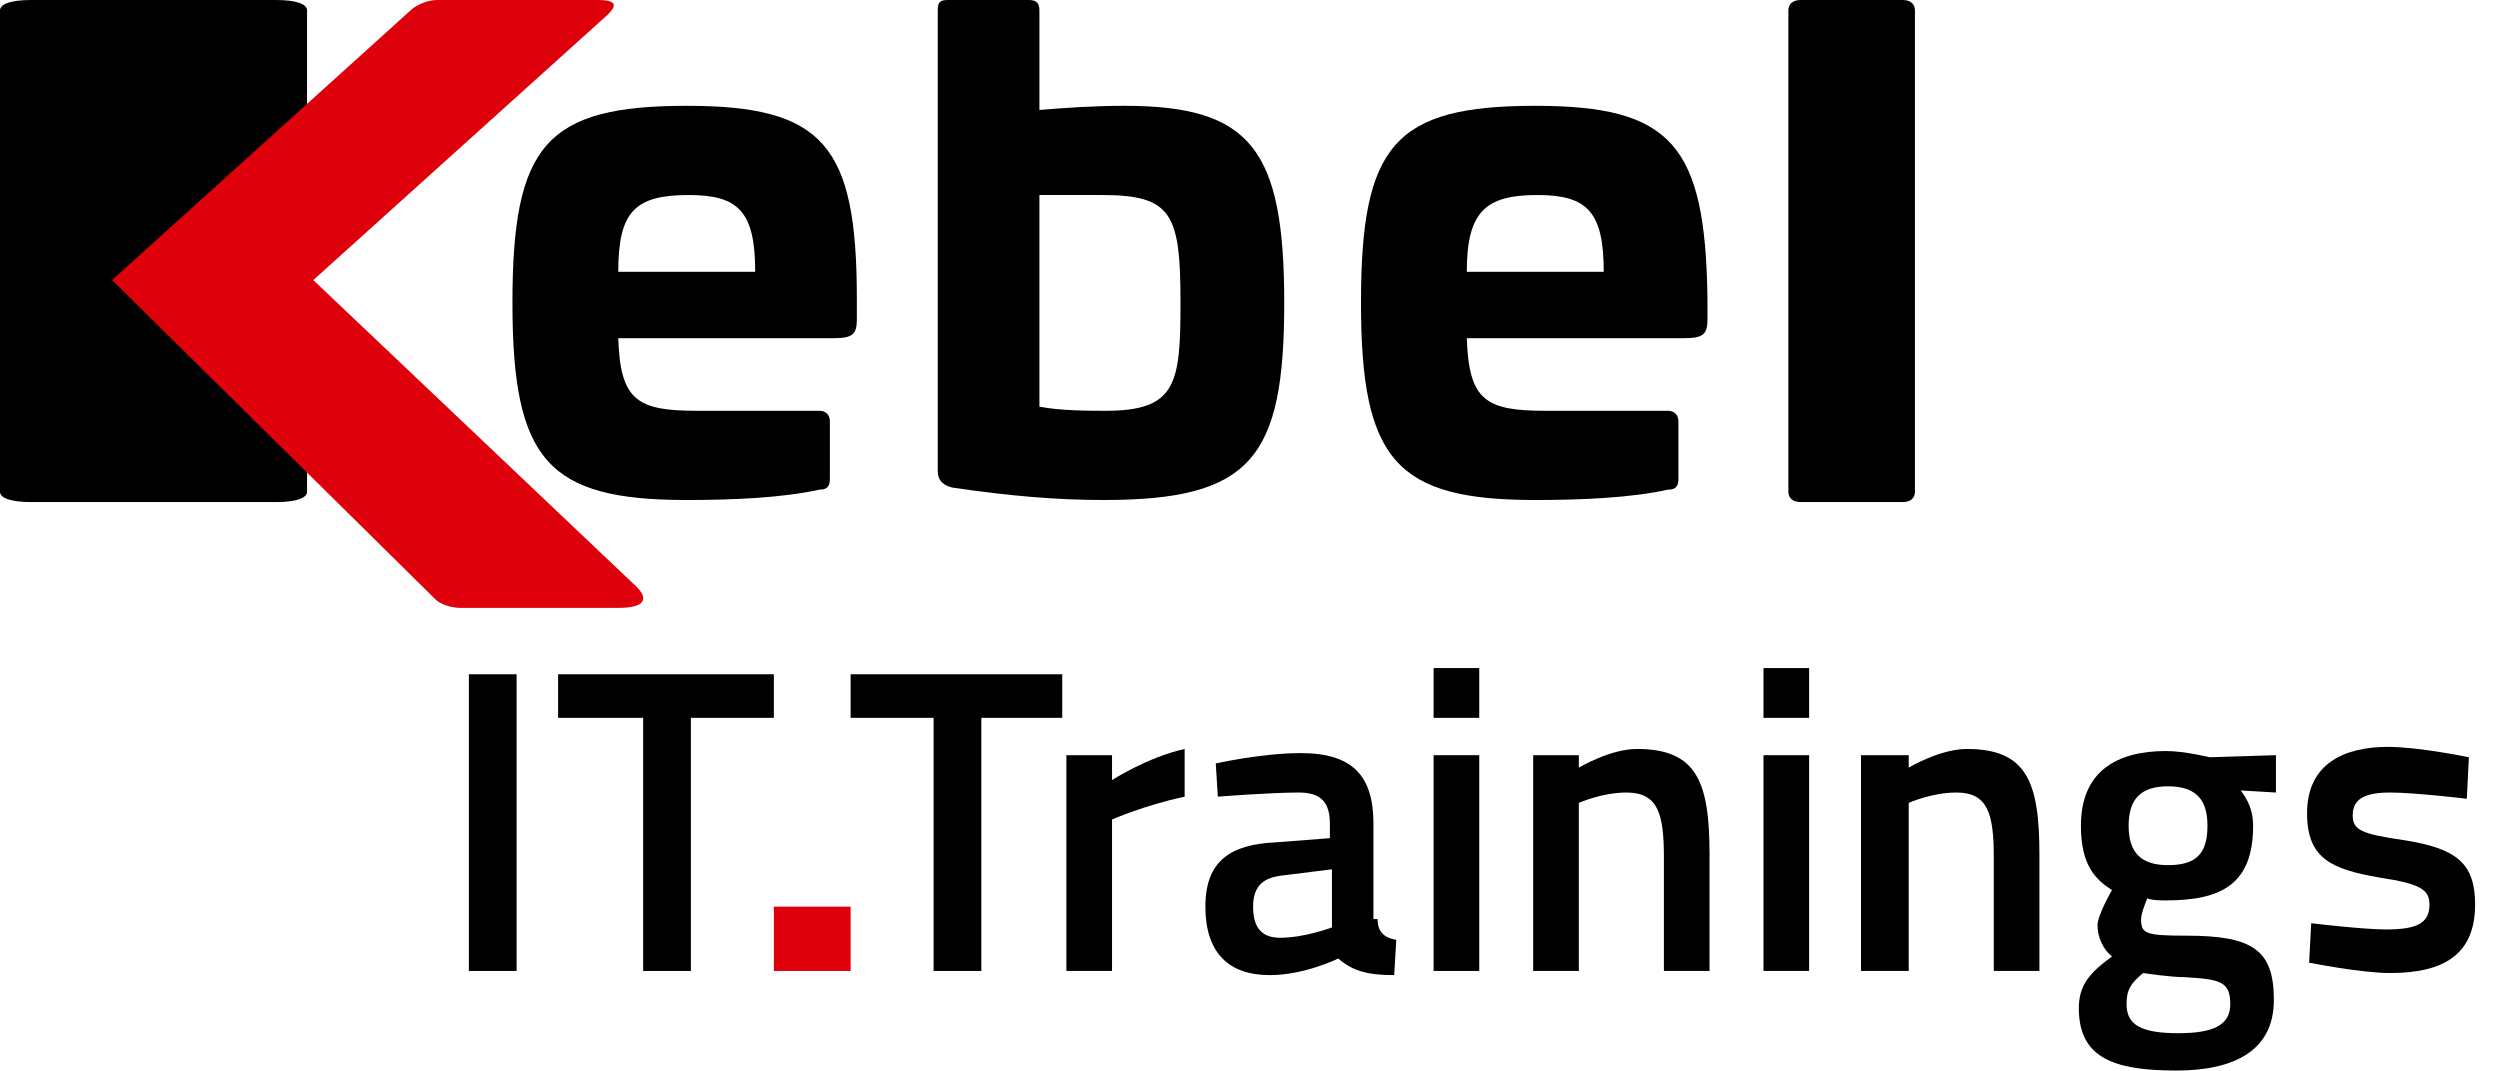
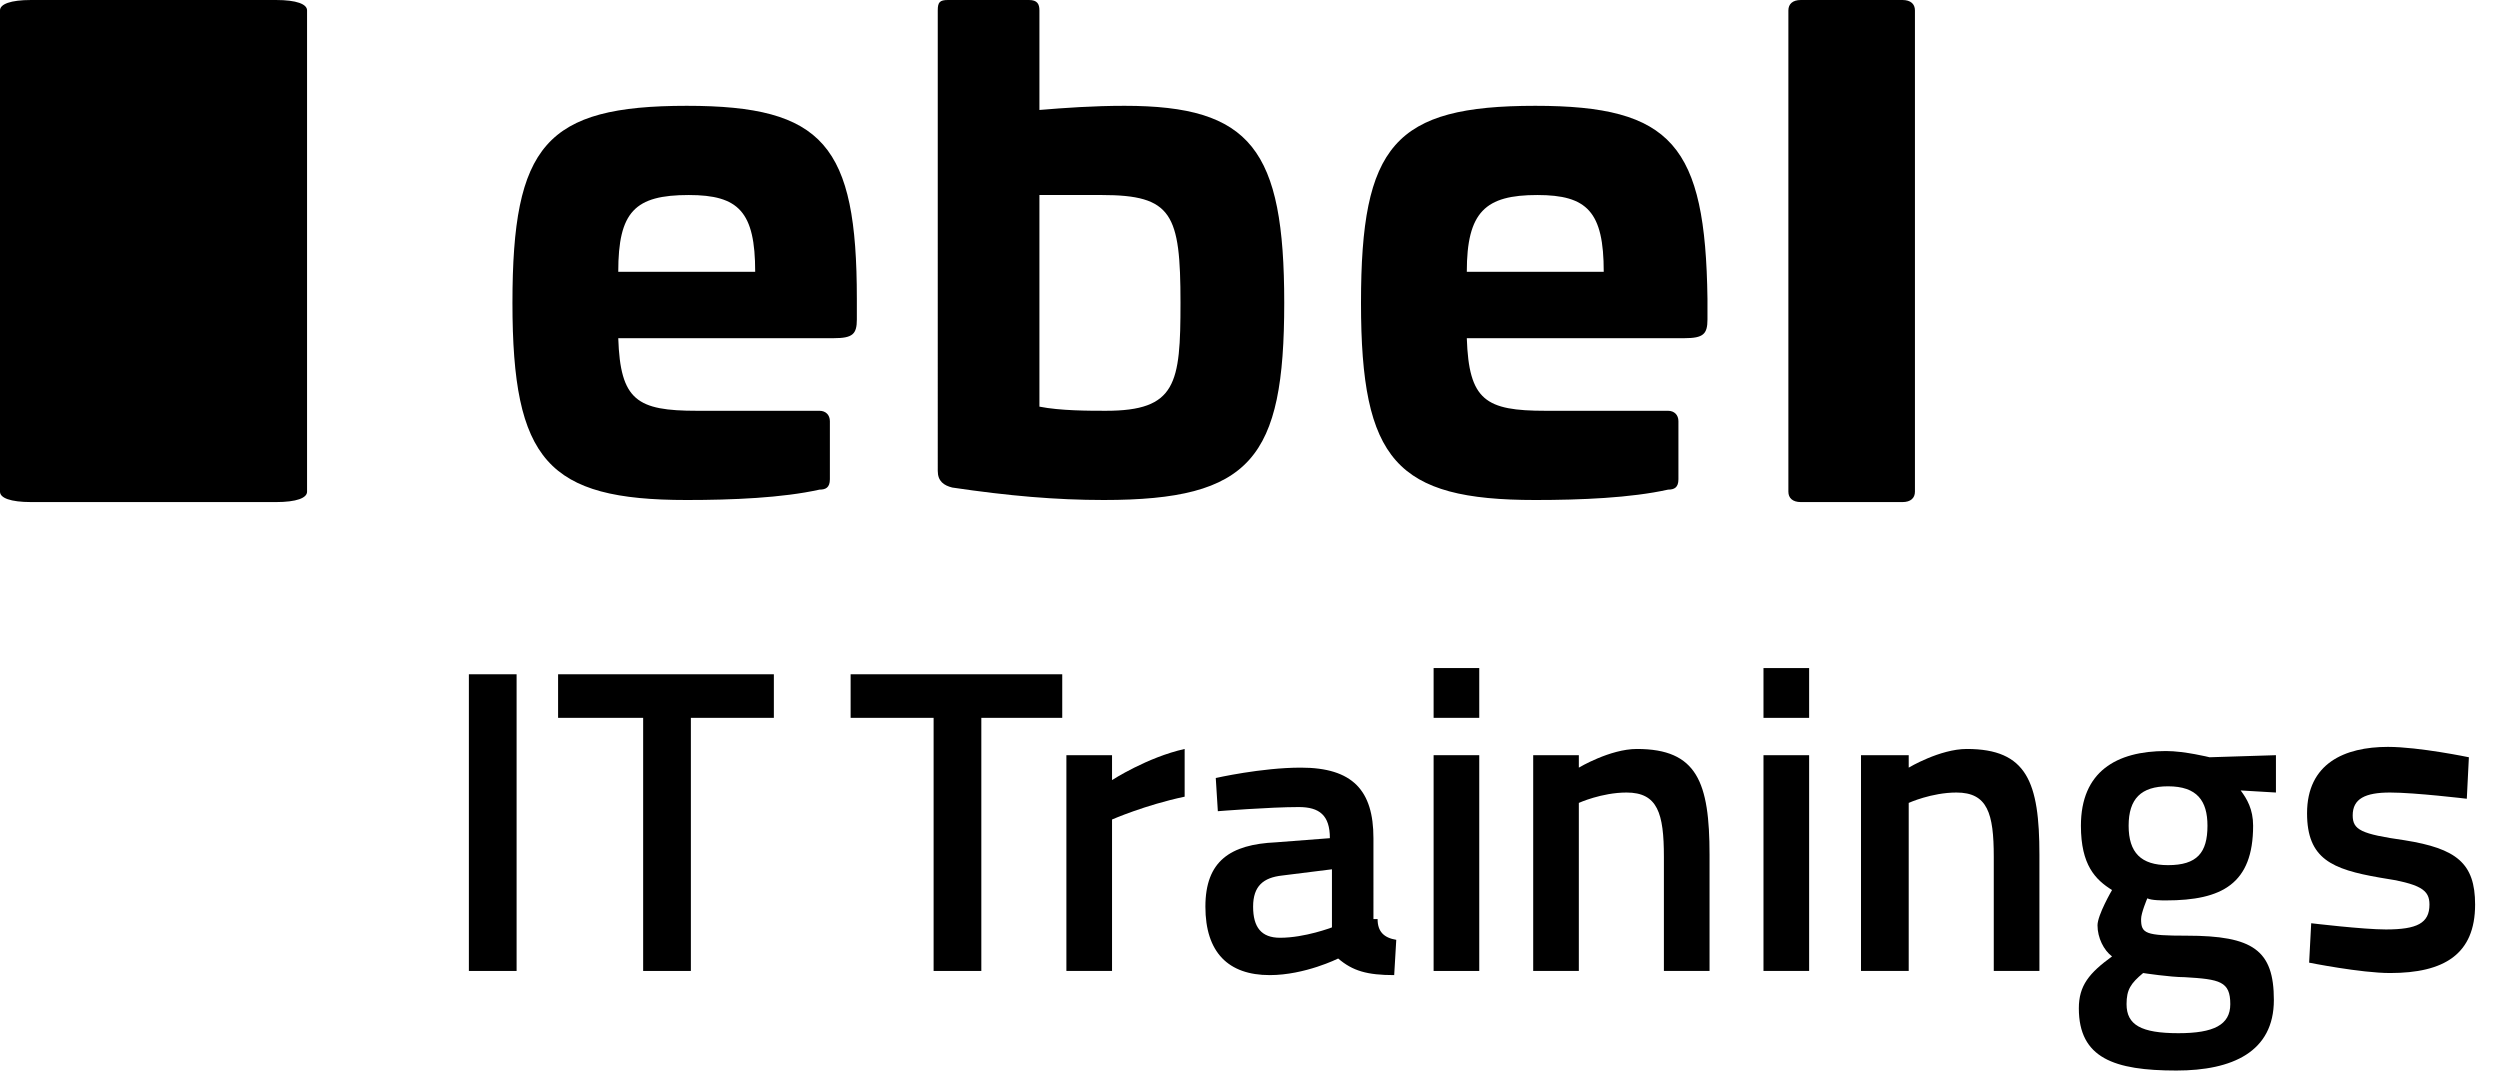
<svg xmlns="http://www.w3.org/2000/svg" version="1.1" id="Ebene_1" x="0px" y="0px" viewBox="0 0 120.5 51.6" style="enable-background:new 0 0 120.5 51.6;" xml:space="preserve">
  <style type="text/css">
	.st0{fill:#DE000A;}
	.st1{fill:#9A9A99;}
	.st2{fill:#FFFFFF;}
	.st3{fill:none;stroke:#B6B5B7;stroke-width:0.678;stroke-miterlimit:10;}
	.st4{fill:#483522;}
	.st5{fill:#61882E;}
	.st6{fill:#2C5D30;}
	.st7{fill:none;}
	.st8{fill:#2C5E30;}
	.st9{fill:#AFC512;}
	.st10{fill:#C1D215;}
	.st11{fill:#B8C913;}
	.st12{fill:#BCCF17;}
	.st13{fill:#2B5A2B;}
	.st14{fill:#2A5E2D;}
	.st15{fill:#2A5D2E;}
	.st16{fill:#295D2E;}
	.st17{fill:#255E30;}
	.st18{fill:#020303;}
	.st19{fill:#4A3623;}
	.st20{fill:#FFFFFF;stroke:#4A3623;stroke-width:0.513;stroke-miterlimit:10;}
	.st21{fill:none;stroke:#4A3623;stroke-width:0.257;stroke-miterlimit:10;}
	.st22{fill:#2C5C2E;}
	.st23{fill:none;stroke:#4A3623;stroke-width:0.128;stroke-miterlimit:10;}
	.st24{fill:#AEC311;}
	.st25{fill:#1D1E1B;}
	.st26{clip-path:url(#SVGID_00000003083051155766150540000001383931409811933102_);}
	.st27{fill:#2C5C2E;stroke:#FFFFFF;stroke-width:4.992464e-02;stroke-miterlimit:10;}
	.st28{fill:#2C5C2E;stroke:#FFFFFF;stroke-width:5.417471e-02;stroke-miterlimit:10;}
	.st29{fill:#2C5C2E;stroke:#FFFFFF;stroke-width:6.453584e-02;stroke-miterlimit:10;}
	.st30{fill:#2C5C2E;stroke:#FFFFFF;stroke-width:6.332698e-02;stroke-miterlimit:10;}
	.st31{fill:#2C5C2E;stroke:#FFFFFF;stroke-width:8.642139e-02;stroke-miterlimit:10;}
	.st32{fill:#FFFFFF;stroke:#B6B4B7;stroke-width:0.677;stroke-miterlimit:10;}
	.st33{clip-path:url(#SVGID_00000183954100281114554060000010471355887961168299_);}
	.st34{clip-path:url(#SVGID_00000070108842081214959180000010356441087872811427_);}
	.st35{fill-rule:evenodd;clip-rule:evenodd;fill:url(#SVGID_00000129885758076873585490000002661550013221317561_);}
	.st36{fill-rule:evenodd;clip-rule:evenodd;fill:url(#SVGID_00000123425062827524138950000012069184263032881838_);}
	.st37{fill-rule:evenodd;clip-rule:evenodd;fill:url(#SVGID_00000066486309980162156450000014436320029708751246_);}
	.st38{fill:url(#SVGID_00000002356257225752064430000008061243830188476850_);}
	.st39{fill-rule:evenodd;clip-rule:evenodd;fill:url(#SVGID_00000123424452252058449790000011951393543117111710_);}
	.st40{fill:#4763AB;}
	.st41{fill:none;stroke:#6AAB60;stroke-width:0.519;}
	.st42{fill-rule:evenodd;clip-rule:evenodd;fill:#08998B;}
	.st43{fill-rule:evenodd;clip-rule:evenodd;fill:#99C568;}
	.st44{clip-path:url(#SVGID_00000129922563544392585050000017219839673273835961_);}
	.st45{fill-rule:evenodd;clip-rule:evenodd;fill:url(#SVGID_00000028309594701653925120000014545323102738311835_);}
	.st46{opacity:0.13;}
	.st47{fill-rule:evenodd;clip-rule:evenodd;fill:url(#SVGID_00000026848381582409176340000006907832904349717419_);}
	.st48{fill-rule:evenodd;clip-rule:evenodd;fill:url(#SVGID_00000078754510747743676300000011632358400258243764_);}
	.st49{fill-rule:evenodd;clip-rule:evenodd;fill:url(#SVGID_00000014626435942158562300000009993480217359178917_);}
	.st50{fill:#030203;}
	.st51{fill:#E95327;}
	.st52{fill:#7FB929;}
	.st53{fill:#379ED9;}
	.st54{fill:#FAB80D;}
	.st55{fill:#020203;}
	.st56{fill:#E30914;}
	.st57{fill:#FFFFFF;stroke:#B6B4B7;stroke-width:0.664;stroke-miterlimit:10;}
	.st58{fill:#868686;}
	.st59{fill:#878787;}
	.st60{fill:#FEFEFE;}
	.st61{fill:#FDFDFD;}
	.st62{fill:none;stroke:#B6B4B7;stroke-width:0.674;stroke-miterlimit:10;}
	.st63{fill:#676868;}
</style>
  <g>
    <rect x="22.6" y="32.5" width="2.3" height="14.3" />
    <polygon points="26.9,32.5 37.3,32.5 37.3,34.6 33.3,34.6 33.3,46.8 31,46.8 31,34.6 26.9,34.6  " />
    <polygon points="41,32.5 51.2,32.5 51.2,34.6 47.3,34.6 47.3,46.8 45,46.8 45,34.6 41,34.6  " />
    <path d="M51.4,36.4h2.2v1.2c0,0,1.7-1.1,3.5-1.5v2.3c-1.9,0.4-3.5,1.1-3.5,1.1v7.3h-2.2V36.4z" />
-     <path d="M66.4,44.3c0,0.6,0.3,0.9,0.9,1L67.2,47c-1.3,0-2-0.2-2.7-0.8c0,0-1.6,0.8-3.3,0.8c-2,0-3.1-1.1-3.1-3.3   c0-2.2,1.2-3,3.4-3.1l2.6-0.2v-0.7c0-1.1-0.5-1.5-1.5-1.5c-1.4,0-3.9,0.2-3.9,0.2l-0.1-1.6c0,0,2.2-0.5,4.1-0.5   c2.5,0,3.5,1.1,3.5,3.4V44.3z M61.8,42.2c-0.9,0.1-1.4,0.5-1.4,1.5s0.4,1.5,1.3,1.5c1.2,0,2.5-0.5,2.5-0.5v-2.8L61.8,42.2z" />
+     <path d="M66.4,44.3c0,0.6,0.3,0.9,0.9,1L67.2,47c-1.3,0-2-0.2-2.7-0.8c0,0-1.6,0.8-3.3,0.8c-2,0-3.1-1.1-3.1-3.3   c0-2.2,1.2-3,3.4-3.1l2.6-0.2c0-1.1-0.5-1.5-1.5-1.5c-1.4,0-3.9,0.2-3.9,0.2l-0.1-1.6c0,0,2.2-0.5,4.1-0.5   c2.5,0,3.5,1.1,3.5,3.4V44.3z M61.8,42.2c-0.9,0.1-1.4,0.5-1.4,1.5s0.4,1.5,1.3,1.5c1.2,0,2.5-0.5,2.5-0.5v-2.8L61.8,42.2z" />
    <path d="M69.1,32.2h2.2v2.4h-2.2V32.2z M69.1,36.4h2.2v10.4h-2.2V36.4z" />
    <path d="M73.9,46.8V36.4h2.2V37c0,0,1.5-0.9,2.8-0.9c2.9,0,3.5,1.6,3.5,5.1v5.6h-2.2v-5.5c0-2.1-0.3-3.1-1.8-3.1   c-1.2,0-2.3,0.5-2.3,0.5v8.1H73.9z" />
    <path d="M85,32.2h2.2v2.4H85V32.2z M85,36.4h2.2v10.4H85V36.4z" />
    <path d="M89.7,46.8V36.4H92V37c0,0,1.5-0.9,2.8-0.9c2.9,0,3.5,1.6,3.5,5.1v5.6h-2.2v-5.5c0-2.1-0.3-3.1-1.8-3.1   c-1.2,0-2.3,0.5-2.3,0.5v8.1H89.7z" />
    <path d="M100.2,48.6c0-1.1,0.5-1.7,1.6-2.5c-0.4-0.3-0.7-0.9-0.7-1.5c0-0.5,0.7-1.7,0.7-1.7c-0.8-0.5-1.5-1.2-1.5-3.1   c0-2.6,1.7-3.6,4.1-3.6c0.9,0,2.1,0.3,2.1,0.3l3.2-0.1v1.8l-1.7-0.1c0.3,0.4,0.6,0.9,0.6,1.7c0,2.8-1.5,3.6-4.2,3.6   c-0.2,0-0.7,0-0.9-0.1c0,0-0.3,0.7-0.3,1c0,0.7,0.2,0.8,2.2,0.8c3.2,0,4.2,0.7,4.2,3.1c0,2.5-2,3.4-4.7,3.4   C101.9,51.6,100.2,51,100.2,48.6 M103.3,46.9c-0.6,0.5-0.8,0.8-0.8,1.5c0,1,0.7,1.4,2.5,1.4c1.7,0,2.5-0.4,2.5-1.4   c0-1.1-0.5-1.2-2.2-1.3C104.6,47.1,103.3,46.9,103.3,46.9 M106.4,39.8c0-1.2-0.5-1.9-1.9-1.9c-1.3,0-1.9,0.6-1.9,1.9   c0,1.3,0.6,1.9,1.9,1.9C105.9,41.7,106.4,41.1,106.4,39.8" />
    <path d="M118.9,38.5c0,0-2.5-0.3-3.7-0.3c-1.2,0-1.8,0.3-1.8,1.1c0,0.7,0.4,0.9,2.5,1.2c2.5,0.4,3.4,1.1,3.4,3.1   c0,2.4-1.5,3.3-4.1,3.3c-1.4,0-3.9-0.5-3.9-0.5l0.1-1.9c0,0,2.5,0.3,3.6,0.3c1.5,0,2.1-0.3,2.1-1.2c0-0.7-0.4-1-2.4-1.3   c-2.3-0.4-3.5-0.9-3.5-3.1c0-2.4,1.8-3.2,3.9-3.2c1.5,0,3.9,0.5,3.9,0.5L118.9,38.5z" />
-     <rect x="37.3" y="43.7" class="st0" width="3.7" height="3.1" />
    <path d="M41.3,14.4v1c0,0.7-0.2,0.9-1.1,0.9H29.8c0.1,3,0.9,3.5,3.8,3.5h5.9c0.3,0,0.5,0.2,0.5,0.5v2.8c0,0.4-0.2,0.5-0.5,0.5   c-1.8,0.4-4.2,0.5-6.4,0.5c-6.7,0-8.4-1.9-8.4-9.5c0-7.6,1.6-9.5,8.4-9.5C39.7,5.1,41.3,7,41.3,14.4 M29.8,13.1h6.6   c0-2.9-0.8-3.7-3.2-3.7C30.6,9.4,29.8,10.2,29.8,13.1" />
    <path d="M49.6,0c0.4,0,0.5,0.2,0.5,0.5v4.8c1.2-0.1,2.6-0.2,4.1-0.2c6.1,0,7.7,2.1,7.7,9.5c0,7.5-1.6,9.5-8.7,9.5   c-2.3,0-4.6-0.2-7.3-0.6c-0.4-0.1-0.7-0.3-0.7-0.8V0.5c0-0.4,0.1-0.5,0.5-0.5H49.6z M50.1,9.4v10.2c1,0.2,2.4,0.2,3.2,0.2   c3.4,0,3.6-1.3,3.6-5.2c0-4.3-0.4-5.2-3.8-5.2H50.1z" />
    <path d="M82.3,14.4v1c0,0.7-0.2,0.9-1.1,0.9H70.7c0.1,3,0.9,3.5,3.8,3.5h5.9c0.3,0,0.5,0.2,0.5,0.5v2.8c0,0.4-0.2,0.5-0.5,0.5   c-1.8,0.4-4.2,0.5-6.4,0.5c-6.7,0-8.4-1.9-8.4-9.5c0-7.6,1.6-9.5,8.4-9.5C80.6,5.1,82.2,7,82.3,14.4 M70.7,13.1h6.6   c0-2.9-0.8-3.7-3.2-3.7C71.6,9.4,70.7,10.2,70.7,13.1" />
    <path d="M91.7,0c0.4,0,0.6,0.2,0.6,0.5v23.2c0,0.3-0.2,0.5-0.6,0.5h-4.9c-0.4,0-0.6-0.2-0.6-0.5V0.5c0-0.3,0.2-0.5,0.6-0.5H91.7z" />
    <path d="M13.3,0c1,0,1.5,0.2,1.5,0.5v23.2c0,0.3-0.5,0.5-1.5,0.5H1.5c-1,0-1.5-0.2-1.5-0.5V0.5C0,0.2,0.5,0,1.5,0H13.3z" />
-     <path class="st0" d="M5.4,13.5L19.9,0.4C20.2,0.2,20.6,0,21.1,0h7.7c1,0,0.9,0.3,0.5,0.7L15.1,13.5l15.6,14.8c0.5,0.5,0.5,1-0.9,1   h-7.6c-0.5,0-1-0.2-1.2-0.4L5.4,13.5z" />
  </g>
</svg>